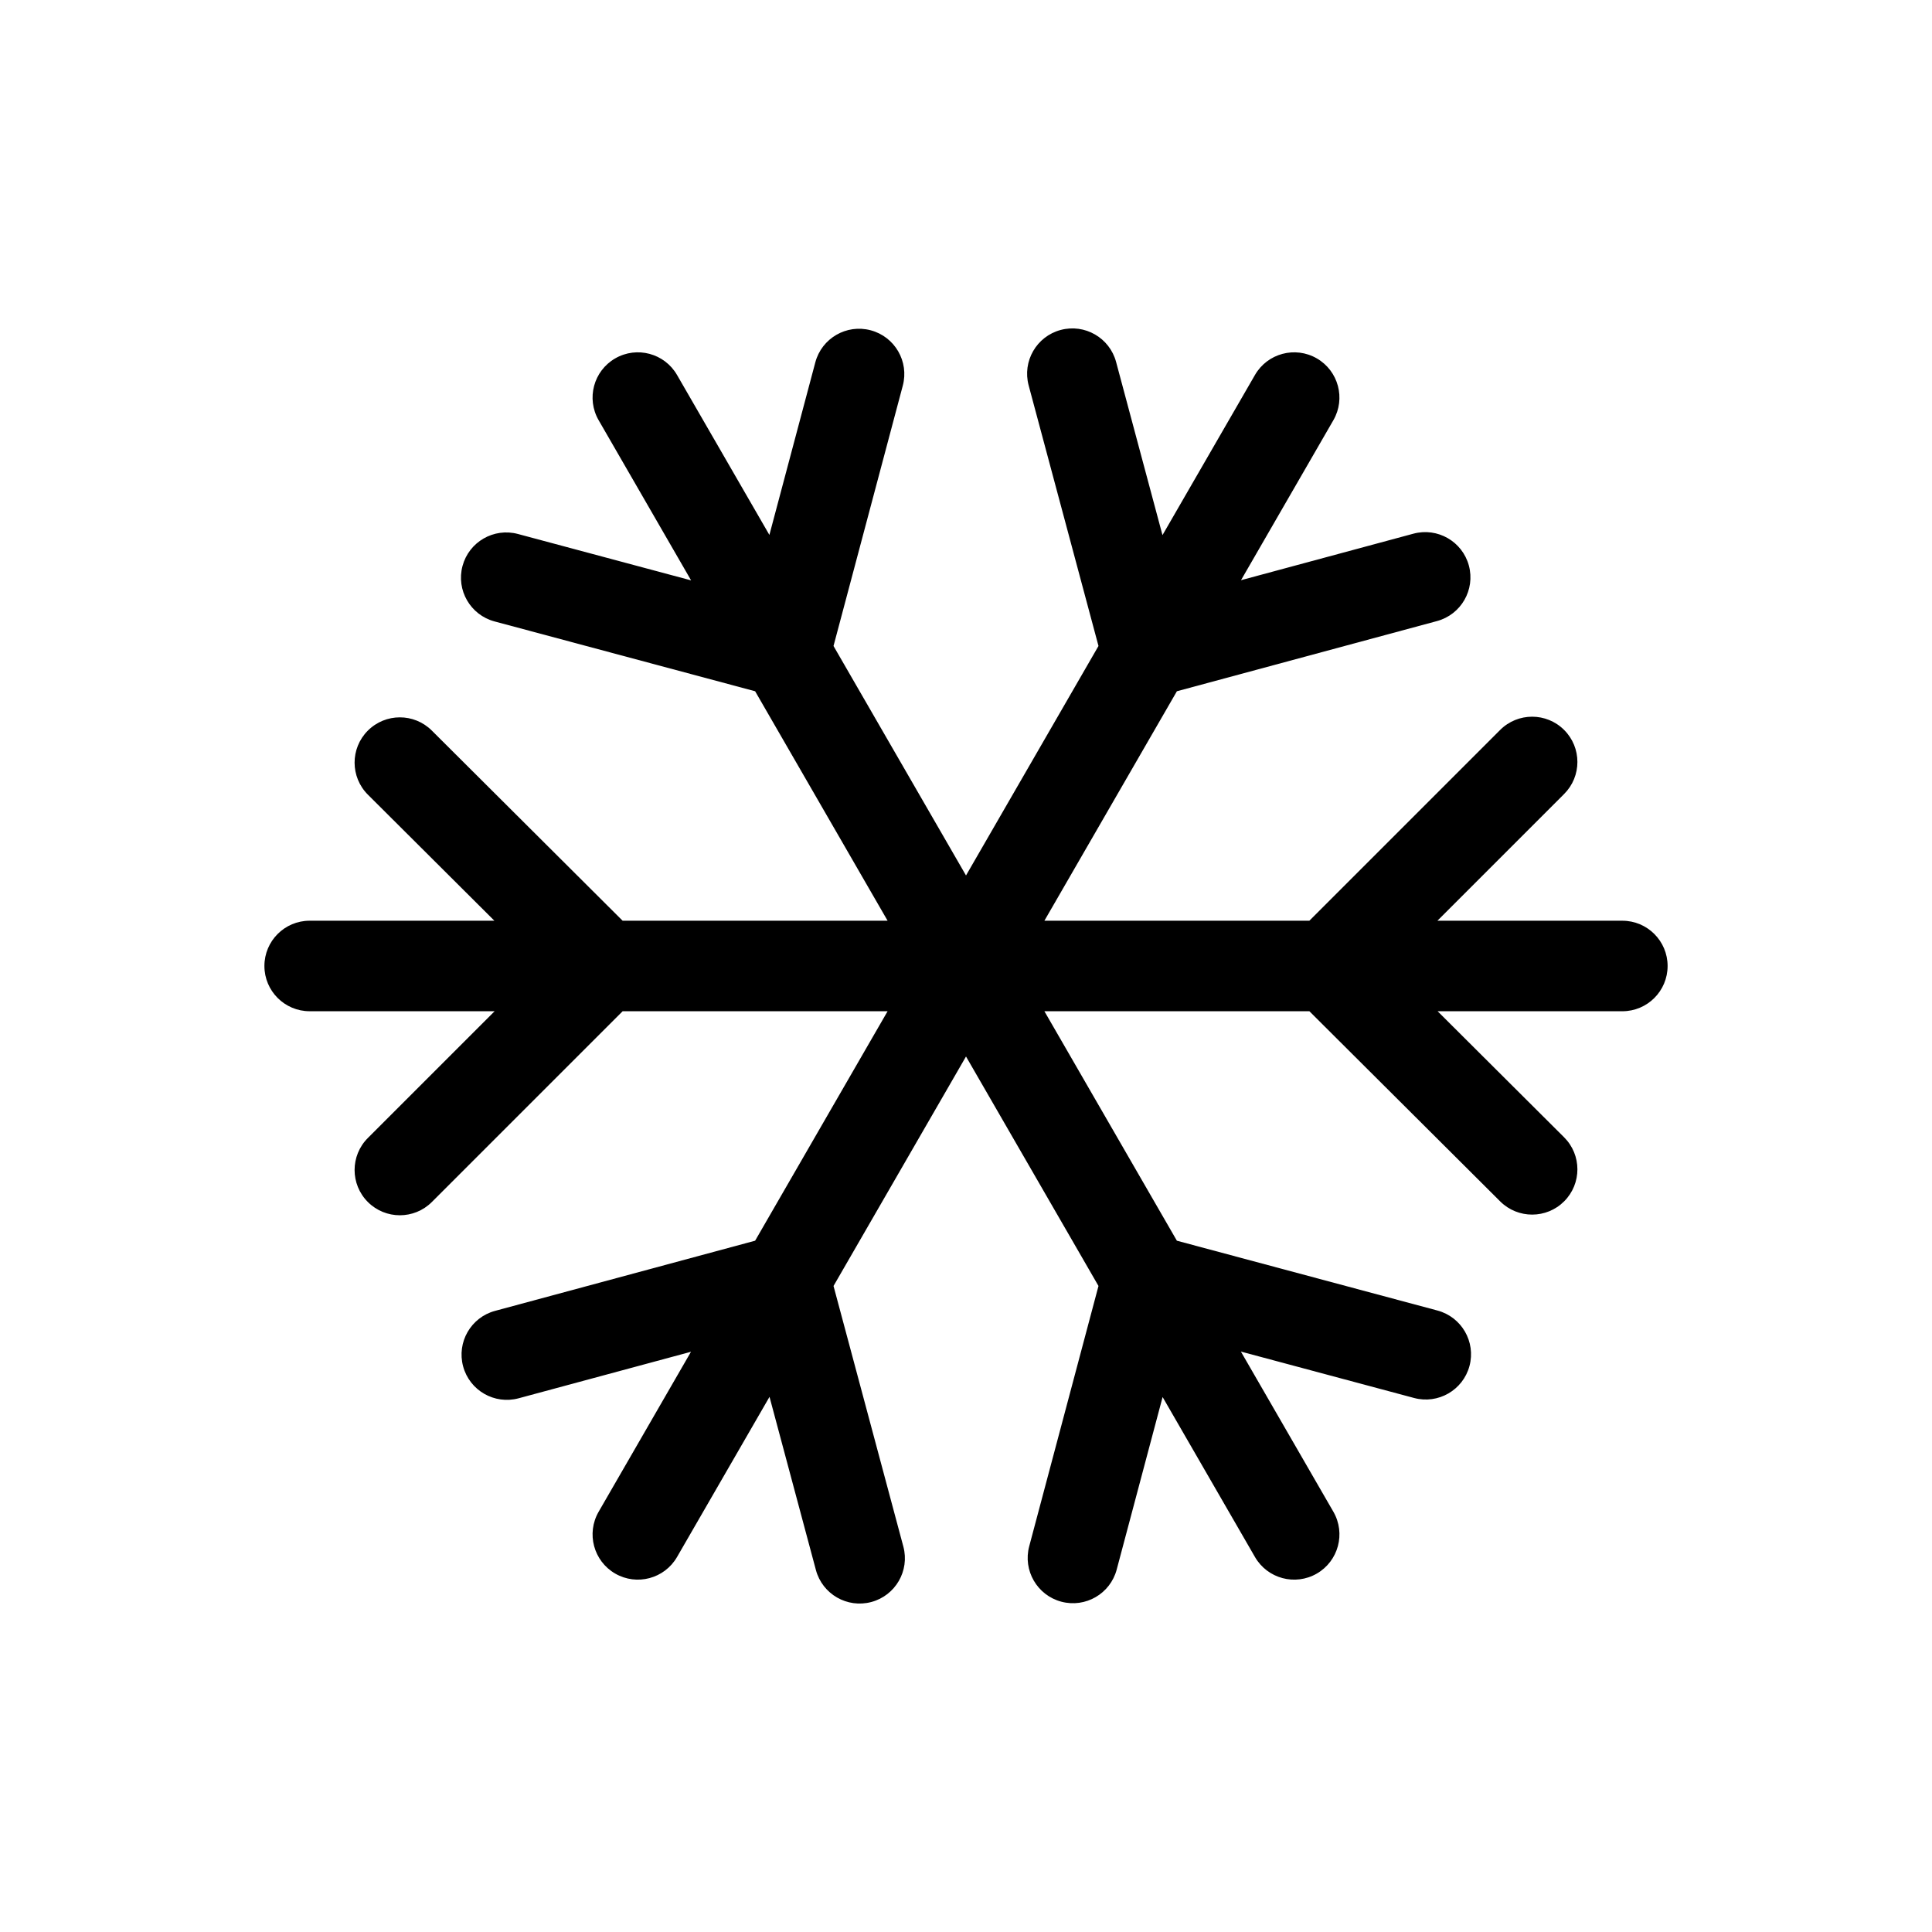
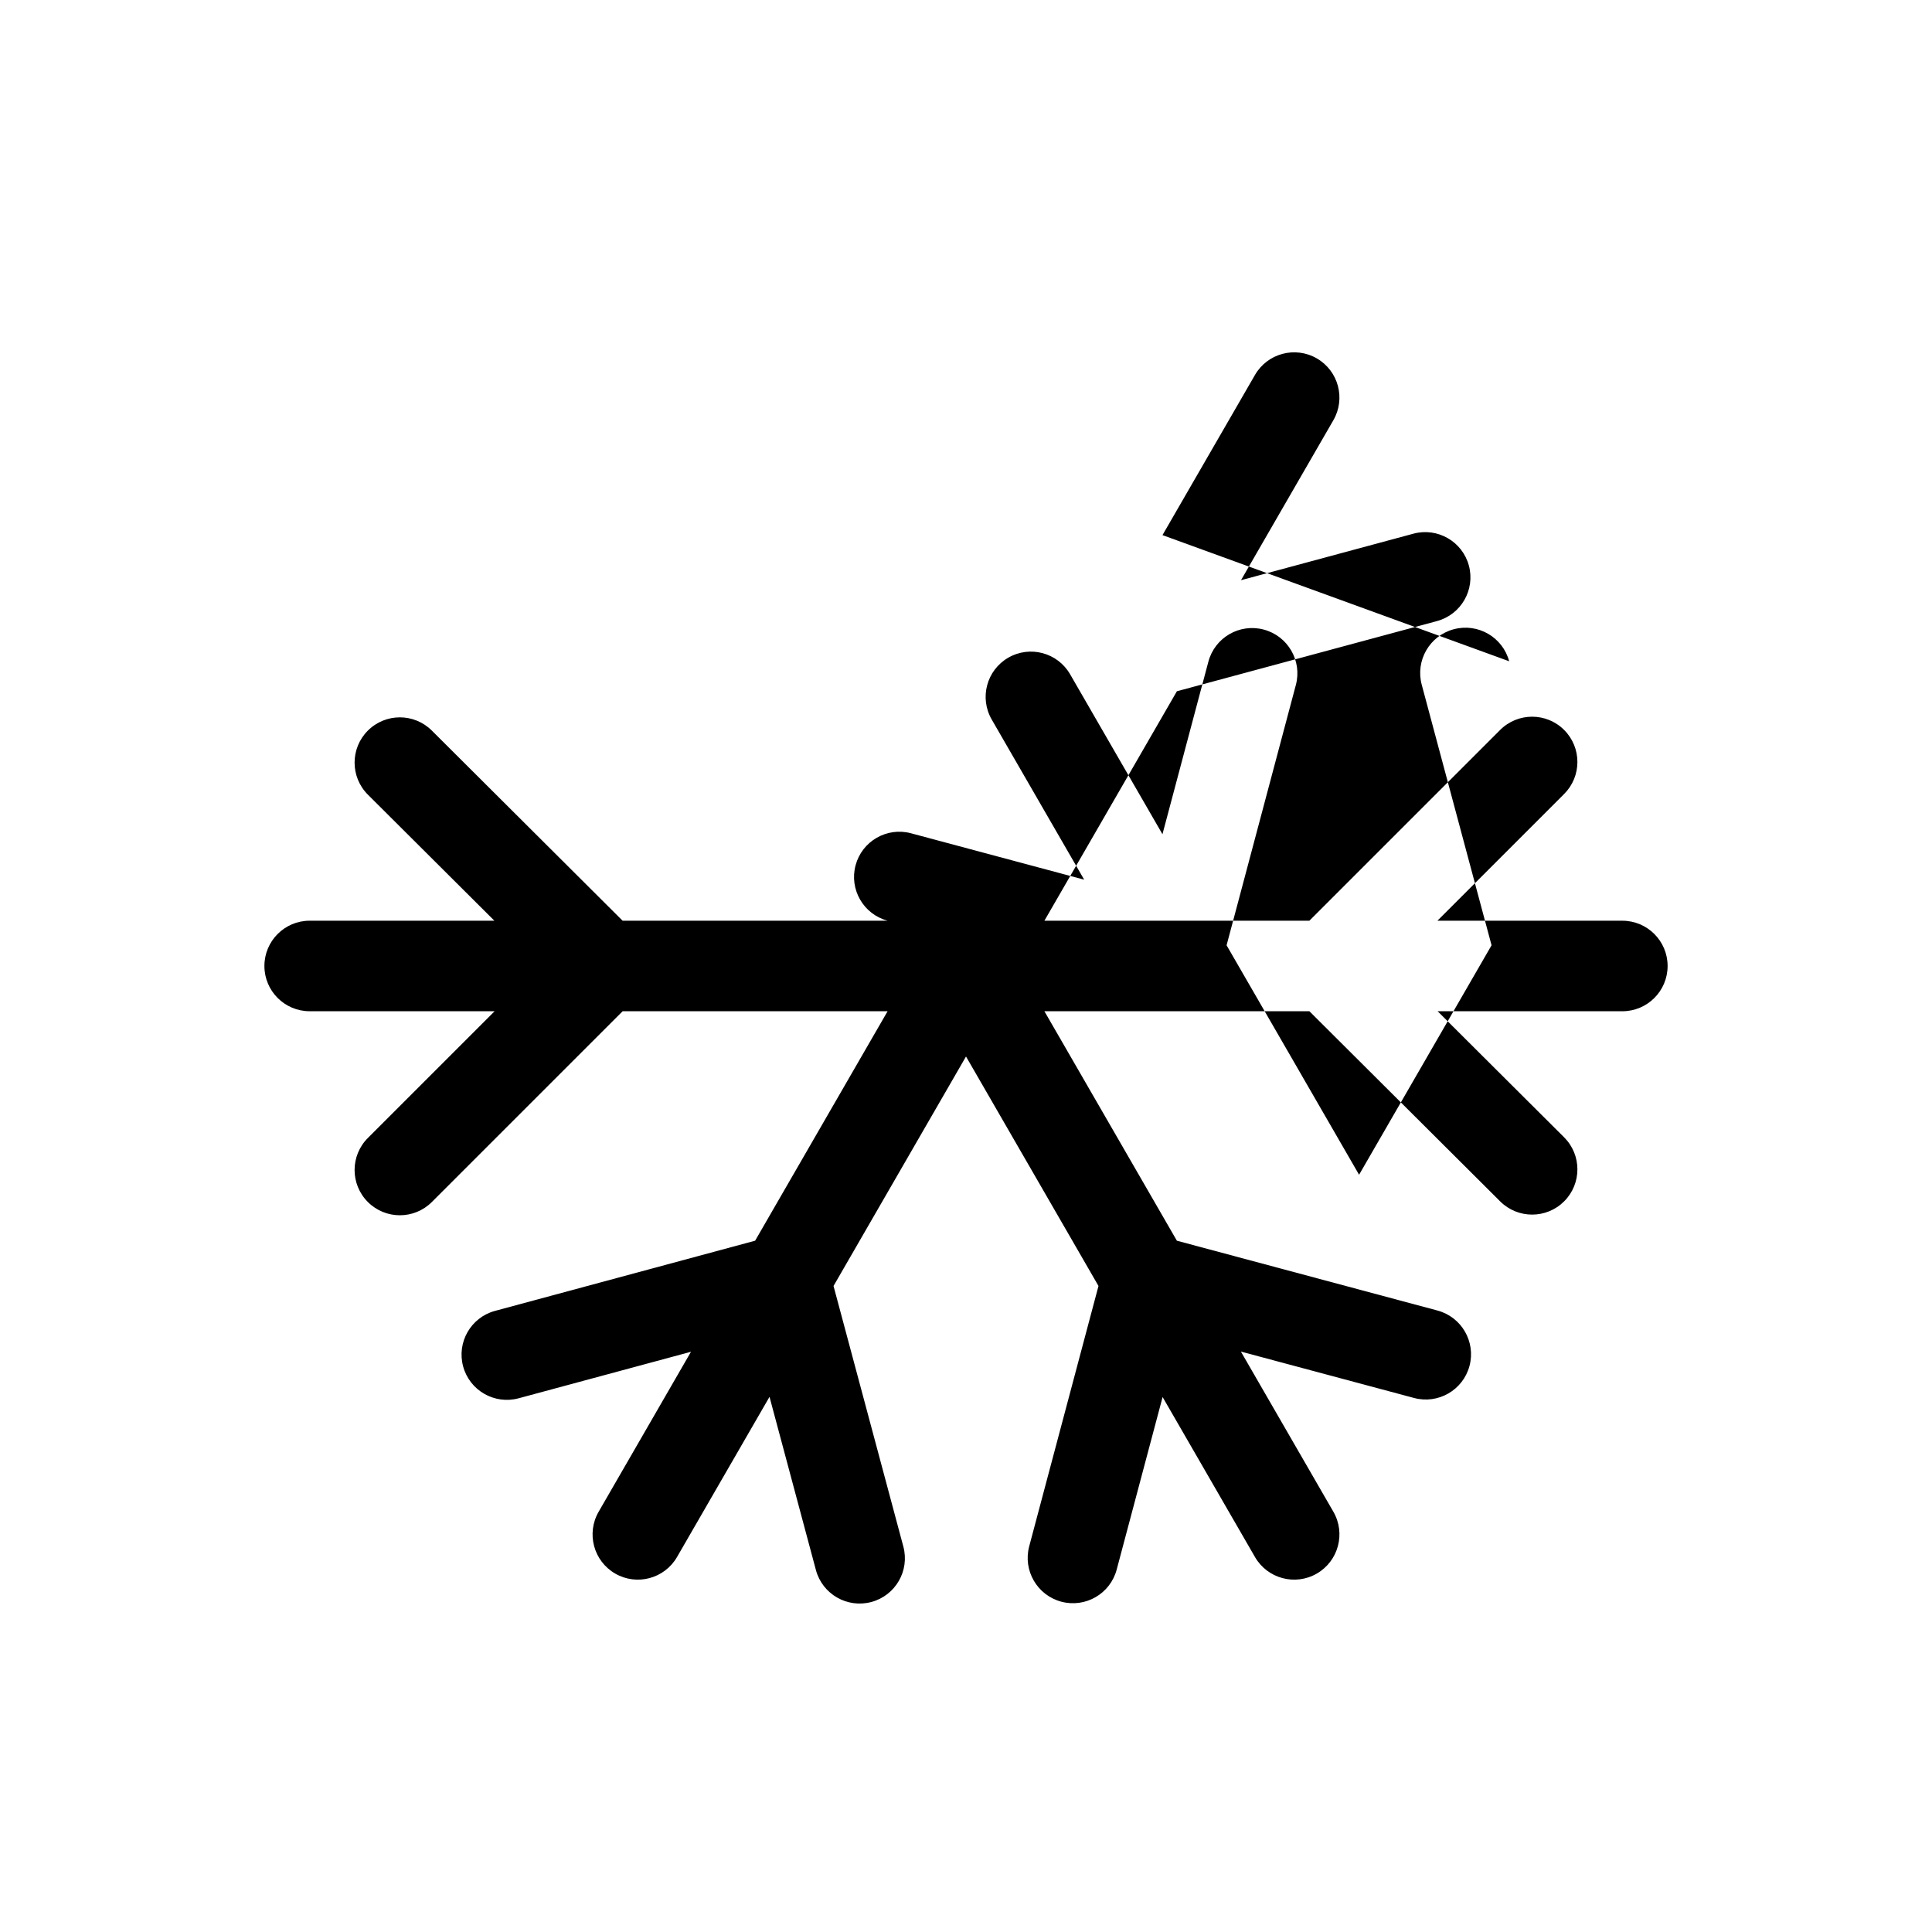
<svg xmlns="http://www.w3.org/2000/svg" fill="#000000" width="800px" height="800px" version="1.1" viewBox="144 144 512 512">
-   <path d="m452.07 285.81 24.508-42.441c3.312-5.738 10.648-7.703 16.387-4.391 5.734 3.312 7.703 10.648 4.391 16.383l-24.477 42.395 45.684-12.324c6.394-1.727 12.98 2.059 14.703 8.453 1.727 6.398-2.059 12.98-8.457 14.707l-68.922 18.598-35.113 60.812h70.219l50.555-50.555c4.684-4.684 12.281-4.684 16.965 0 4.684 4.684 4.684 12.277 0 16.965l-33.59 33.59h49.012c6.625 0 11.996 5.371 11.996 11.996s-5.371 11.992-11.996 11.992h-48.953l33.516 33.402c4.695 4.676 4.707 12.27 0.031 16.961-4.676 4.695-12.273 4.707-16.965 0.031l-50.566-50.395h-70.223l35.109 60.812 69.059 18.504c6.402 1.715 10.199 8.293 8.484 14.691-1.715 6.398-8.293 10.195-14.691 8.48l-45.887-12.293 24.508 42.445c3.312 5.738 1.344 13.074-4.391 16.387-5.738 3.312-13.074 1.344-16.387-4.391l-24.477-42.395-12.168 45.727c-1.703 6.402-8.273 10.211-14.676 8.508-6.402-1.703-10.211-8.277-8.508-14.68l18.359-68.988-35.109-60.812-35.109 60.812 18.504 69.059c1.715 6.398-2.082 12.977-8.484 14.691-6.398 1.715-12.977-2.082-14.691-8.484l-12.293-45.883-24.508 42.445c-3.312 5.734-10.648 7.703-16.383 4.391-5.738-3.312-7.703-10.648-4.391-16.387l24.473-42.395-45.68 12.328c-6.398 1.723-12.98-2.062-14.707-8.457-1.727-6.398 2.059-12.98 8.457-14.707l68.926-18.598 35.109-60.812h-70.219l-50.555 50.555c-4.684 4.688-12.281 4.688-16.965 0-4.684-4.684-4.684-12.277 0-16.961l33.59-33.594h-49.012c-6.625 0-11.992-5.367-11.992-11.992s5.367-11.996 11.992-11.996h48.953l-33.516-33.398c-4.691-4.68-4.707-12.273-0.031-16.965 4.68-4.695 12.273-4.707 16.965-0.031l50.566 50.395h70.223l-35.109-60.812-69.059-18.504c-6.398-1.715-10.199-8.293-8.484-14.691 1.715-6.398 8.293-10.195 14.691-8.48l45.887 12.293-24.504-42.445c-3.312-5.734-1.348-13.07 4.391-16.383 5.734-3.312 13.07-1.348 16.383 4.391l24.477 42.391 12.168-45.723c1.703-6.402 8.273-10.215 14.676-8.508 6.402 1.703 10.211 8.273 8.508 14.676l-18.359 68.988 35.113 60.812 35.109-60.812-18.508-69.059c-1.711-6.398 2.086-12.977 8.484-14.691 6.398-1.715 12.977 2.086 14.691 8.484z" fill-rule="evenodd" />
+   <path d="m452.07 285.81 24.508-42.441c3.312-5.738 10.648-7.703 16.387-4.391 5.734 3.312 7.703 10.648 4.391 16.383l-24.477 42.395 45.684-12.324c6.394-1.727 12.98 2.059 14.703 8.453 1.727 6.398-2.059 12.98-8.457 14.707l-68.922 18.598-35.113 60.812h70.219l50.555-50.555c4.684-4.684 12.281-4.684 16.965 0 4.684 4.684 4.684 12.277 0 16.965l-33.59 33.59h49.012c6.625 0 11.996 5.371 11.996 11.996s-5.371 11.992-11.996 11.992h-48.953l33.516 33.402c4.695 4.676 4.707 12.27 0.031 16.961-4.676 4.695-12.273 4.707-16.965 0.031l-50.566-50.395h-70.223l35.109 60.812 69.059 18.504c6.402 1.715 10.199 8.293 8.484 14.691-1.715 6.398-8.293 10.195-14.691 8.48l-45.887-12.293 24.508 42.445c3.312 5.738 1.344 13.074-4.391 16.387-5.738 3.312-13.074 1.344-16.387-4.391l-24.477-42.395-12.168 45.727c-1.703 6.402-8.273 10.211-14.676 8.508-6.402-1.703-10.211-8.277-8.508-14.68l18.359-68.988-35.109-60.812-35.109 60.812 18.504 69.059c1.715 6.398-2.082 12.977-8.484 14.691-6.398 1.715-12.977-2.082-14.691-8.484l-12.293-45.883-24.508 42.445c-3.312 5.734-10.648 7.703-16.383 4.391-5.738-3.312-7.703-10.648-4.391-16.387l24.473-42.395-45.68 12.328c-6.398 1.723-12.98-2.062-14.707-8.457-1.727-6.398 2.059-12.98 8.457-14.707l68.926-18.598 35.109-60.812h-70.219l-50.555 50.555c-4.684 4.688-12.281 4.688-16.965 0-4.684-4.684-4.684-12.277 0-16.961l33.59-33.594h-49.012c-6.625 0-11.992-5.367-11.992-11.992s5.367-11.996 11.992-11.996h48.953l-33.516-33.398c-4.691-4.68-4.707-12.273-0.031-16.965 4.68-4.695 12.273-4.707 16.965-0.031l50.566 50.395h70.223c-6.398-1.715-10.199-8.293-8.484-14.691 1.715-6.398 8.293-10.195 14.691-8.48l45.887 12.293-24.504-42.445c-3.312-5.734-1.348-13.07 4.391-16.383 5.734-3.312 13.07-1.348 16.383 4.391l24.477 42.391 12.168-45.723c1.703-6.402 8.273-10.215 14.676-8.508 6.402 1.703 10.211 8.273 8.508 14.676l-18.359 68.988 35.113 60.812 35.109-60.812-18.508-69.059c-1.711-6.398 2.086-12.977 8.484-14.691 6.398-1.715 12.977 2.086 14.691 8.484z" fill-rule="evenodd" />
</svg>